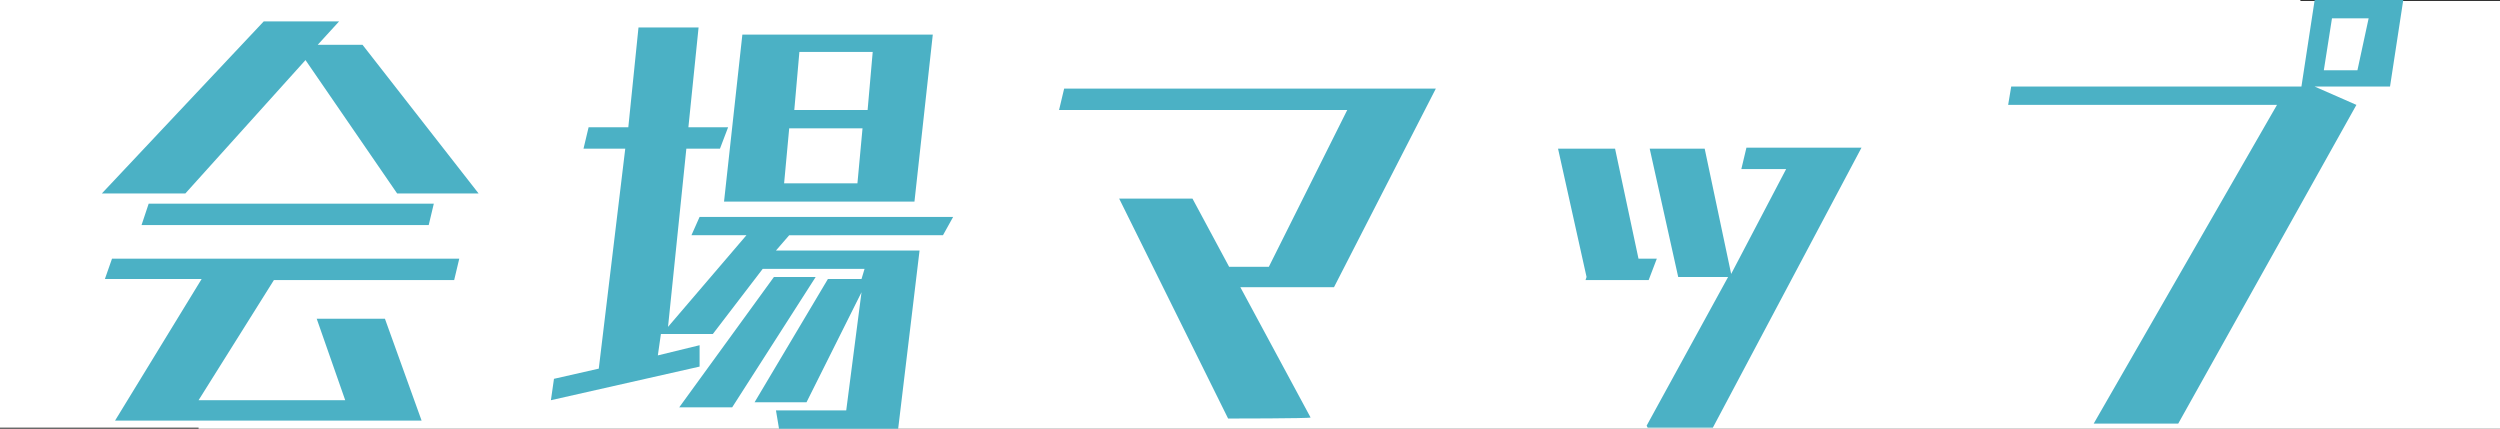
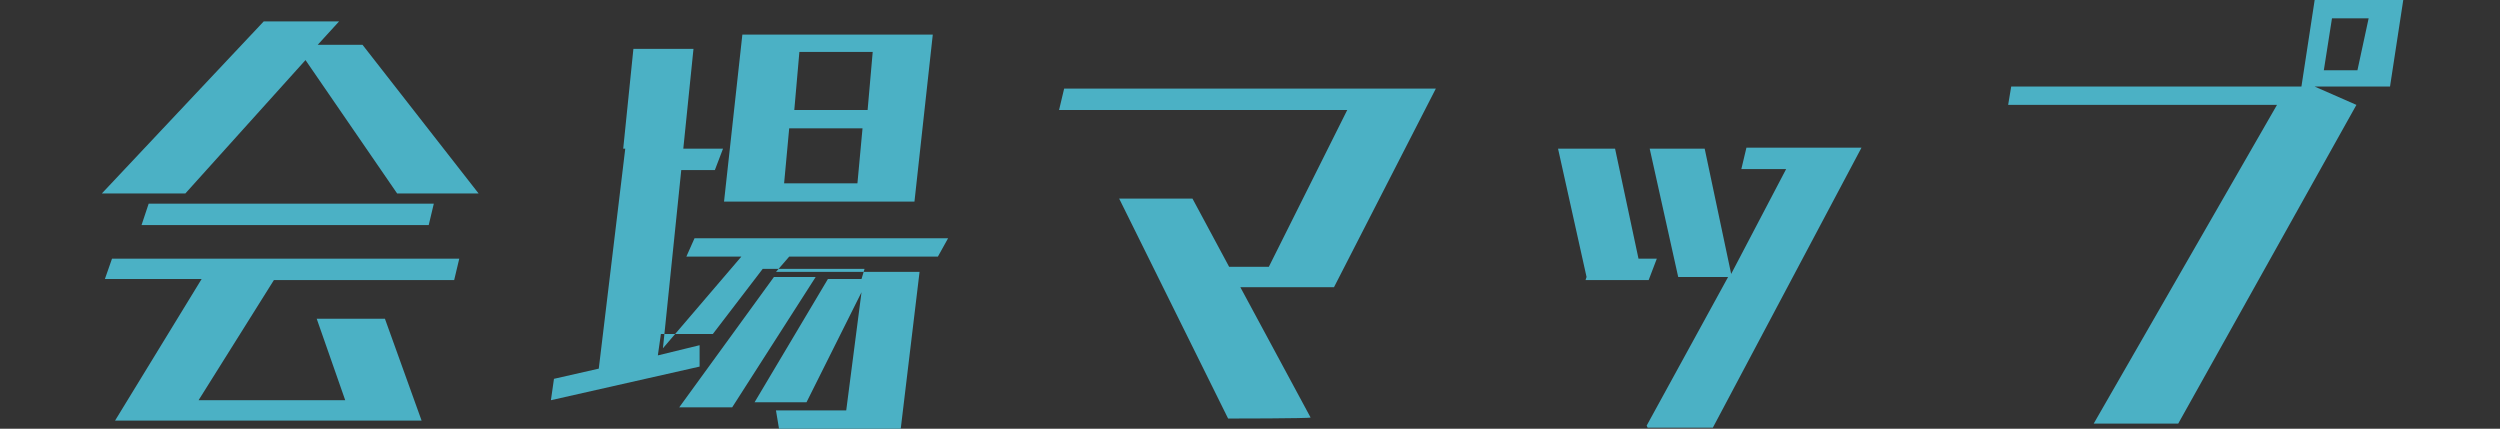
<svg xmlns="http://www.w3.org/2000/svg" viewBox="0 0 245.5 42.1" style="enable-background:new 0 0 245.5 42.1" xml:space="preserve">
  <rect x="0" y="0" width="245.5" height="42.1" fill="#333333" stroke="none" />
-   <path style="fill:#fff" d="M225.9.1V0H0v42h19.5v.1h226V.1z" />
-   <path d="M39 19 30 5.9 18.2 19H10L25.9 2.1h7.4l-2.1 2.3h4.4L47 19h-8zM11.3 41.3l8.5-13.9h-9.5l.7-2h34.1l-.5 2.1H26.9l-7.4 11.8h14.4l-2.8-8h6.7l3.6 10H11.3zm2.6-19.2.7-2.1h28l-.5 2.1H13.9zm62.6 20-.3-1.8h6.9l1.5-11.6-5.4 10.8h-5.1l7.2-12.1h3.3l.3-1h-10L70 32.8h-5.1l-.3 2.1 4.1-1V36l-14.6 3.3.3-2.1 4.4-1 2.6-21.6h-4.1l.5-2.1h3.9l1-9.8h5.9l-1 9.8h3.9l-.8 2.1h-3.3l-1.8 17.5 7.7-9h-5.4l.8-1.8h24.9l-1 1.8H77.5l-1.3 1.5h14.1l-2.1 17.5H76.5zM66.7 40 76 27.2h4.1L71.9 40h-5.2zm4.4-20.2 1.8-16.4h18.7l-1.8 16.4H71.1zm13.6-7.2h-7.2L77 18h7.2l.5-5.4zm1-7.5h-7.2l-.5 5.7h7.2l.5-5.7zm34.9 36-10.7-21.6h7.2l3.6 6.7h3.9l7.7-15.4H104l.5-2.1H141l-10 19.5h-9.2l6.9 12.8c-.1.1-8.1.1-8.1.1zm35.2-13.9L153 14.6h5.6l2.3 10.8h1.8l-.8 2.1h-6.2l.1-.3zm5.9 14.6 8-14.6h-4.9L162 14.6h5.4l2.6 12.3 5.4-10.3H171l.5-2.1h11.3L168.2 42h-6.4l-.1-.2zm43.9-.2 18-31.3h-26.4l.3-1.8H226l1.3-8.5h8.7l-1.3 8.5h-7.4l4.1 1.8-17.5 31.3h-8.3zm27-39.8H229l-.8 5.1h3.3l1.1-5.1z" style="fill:#4bb1c5" />
+   <path d="M39 19 30 5.9 18.2 19H10L25.9 2.1h7.4l-2.1 2.3h4.4L47 19h-8zM11.3 41.3l8.5-13.9h-9.5l.7-2h34.1l-.5 2.1H26.9l-7.4 11.8h14.4l-2.8-8h6.7l3.6 10H11.3zm2.6-19.2.7-2.1h28l-.5 2.1H13.9zm62.6 20-.3-1.8h6.9l1.5-11.6-5.4 10.8h-5.1l7.2-12.1h3.3l.3-1h-10L70 32.8h-5.1l-.3 2.1 4.1-1V36l-14.6 3.3.3-2.1 4.4-1 2.6-21.6h-4.1h3.9l1-9.8h5.9l-1 9.8h3.9l-.8 2.1h-3.3l-1.8 17.5 7.7-9h-5.4l.8-1.8h24.9l-1 1.8H77.5l-1.3 1.5h14.1l-2.1 17.5H76.5zM66.7 40 76 27.2h4.1L71.9 40h-5.2zm4.4-20.2 1.8-16.4h18.7l-1.8 16.4H71.1zm13.6-7.2h-7.2L77 18h7.2l.5-5.4zm1-7.5h-7.2l-.5 5.7h7.2l.5-5.7zm34.9 36-10.7-21.6h7.2l3.6 6.7h3.9l7.7-15.4H104l.5-2.1H141l-10 19.5h-9.2l6.9 12.8c-.1.1-8.1.1-8.1.1zm35.2-13.9L153 14.6h5.6l2.3 10.8h1.8l-.8 2.1h-6.2l.1-.3zm5.9 14.6 8-14.6h-4.9L162 14.6h5.4l2.6 12.3 5.4-10.3H171l.5-2.1h11.3L168.2 42h-6.4l-.1-.2zm43.9-.2 18-31.3h-26.4l.3-1.8H226l1.3-8.5h8.7l-1.3 8.5h-7.4l4.1 1.8-17.5 31.3h-8.3zm27-39.8H229l-.8 5.1h3.3l1.1-5.1z" style="fill:#4bb1c5" />
</svg>